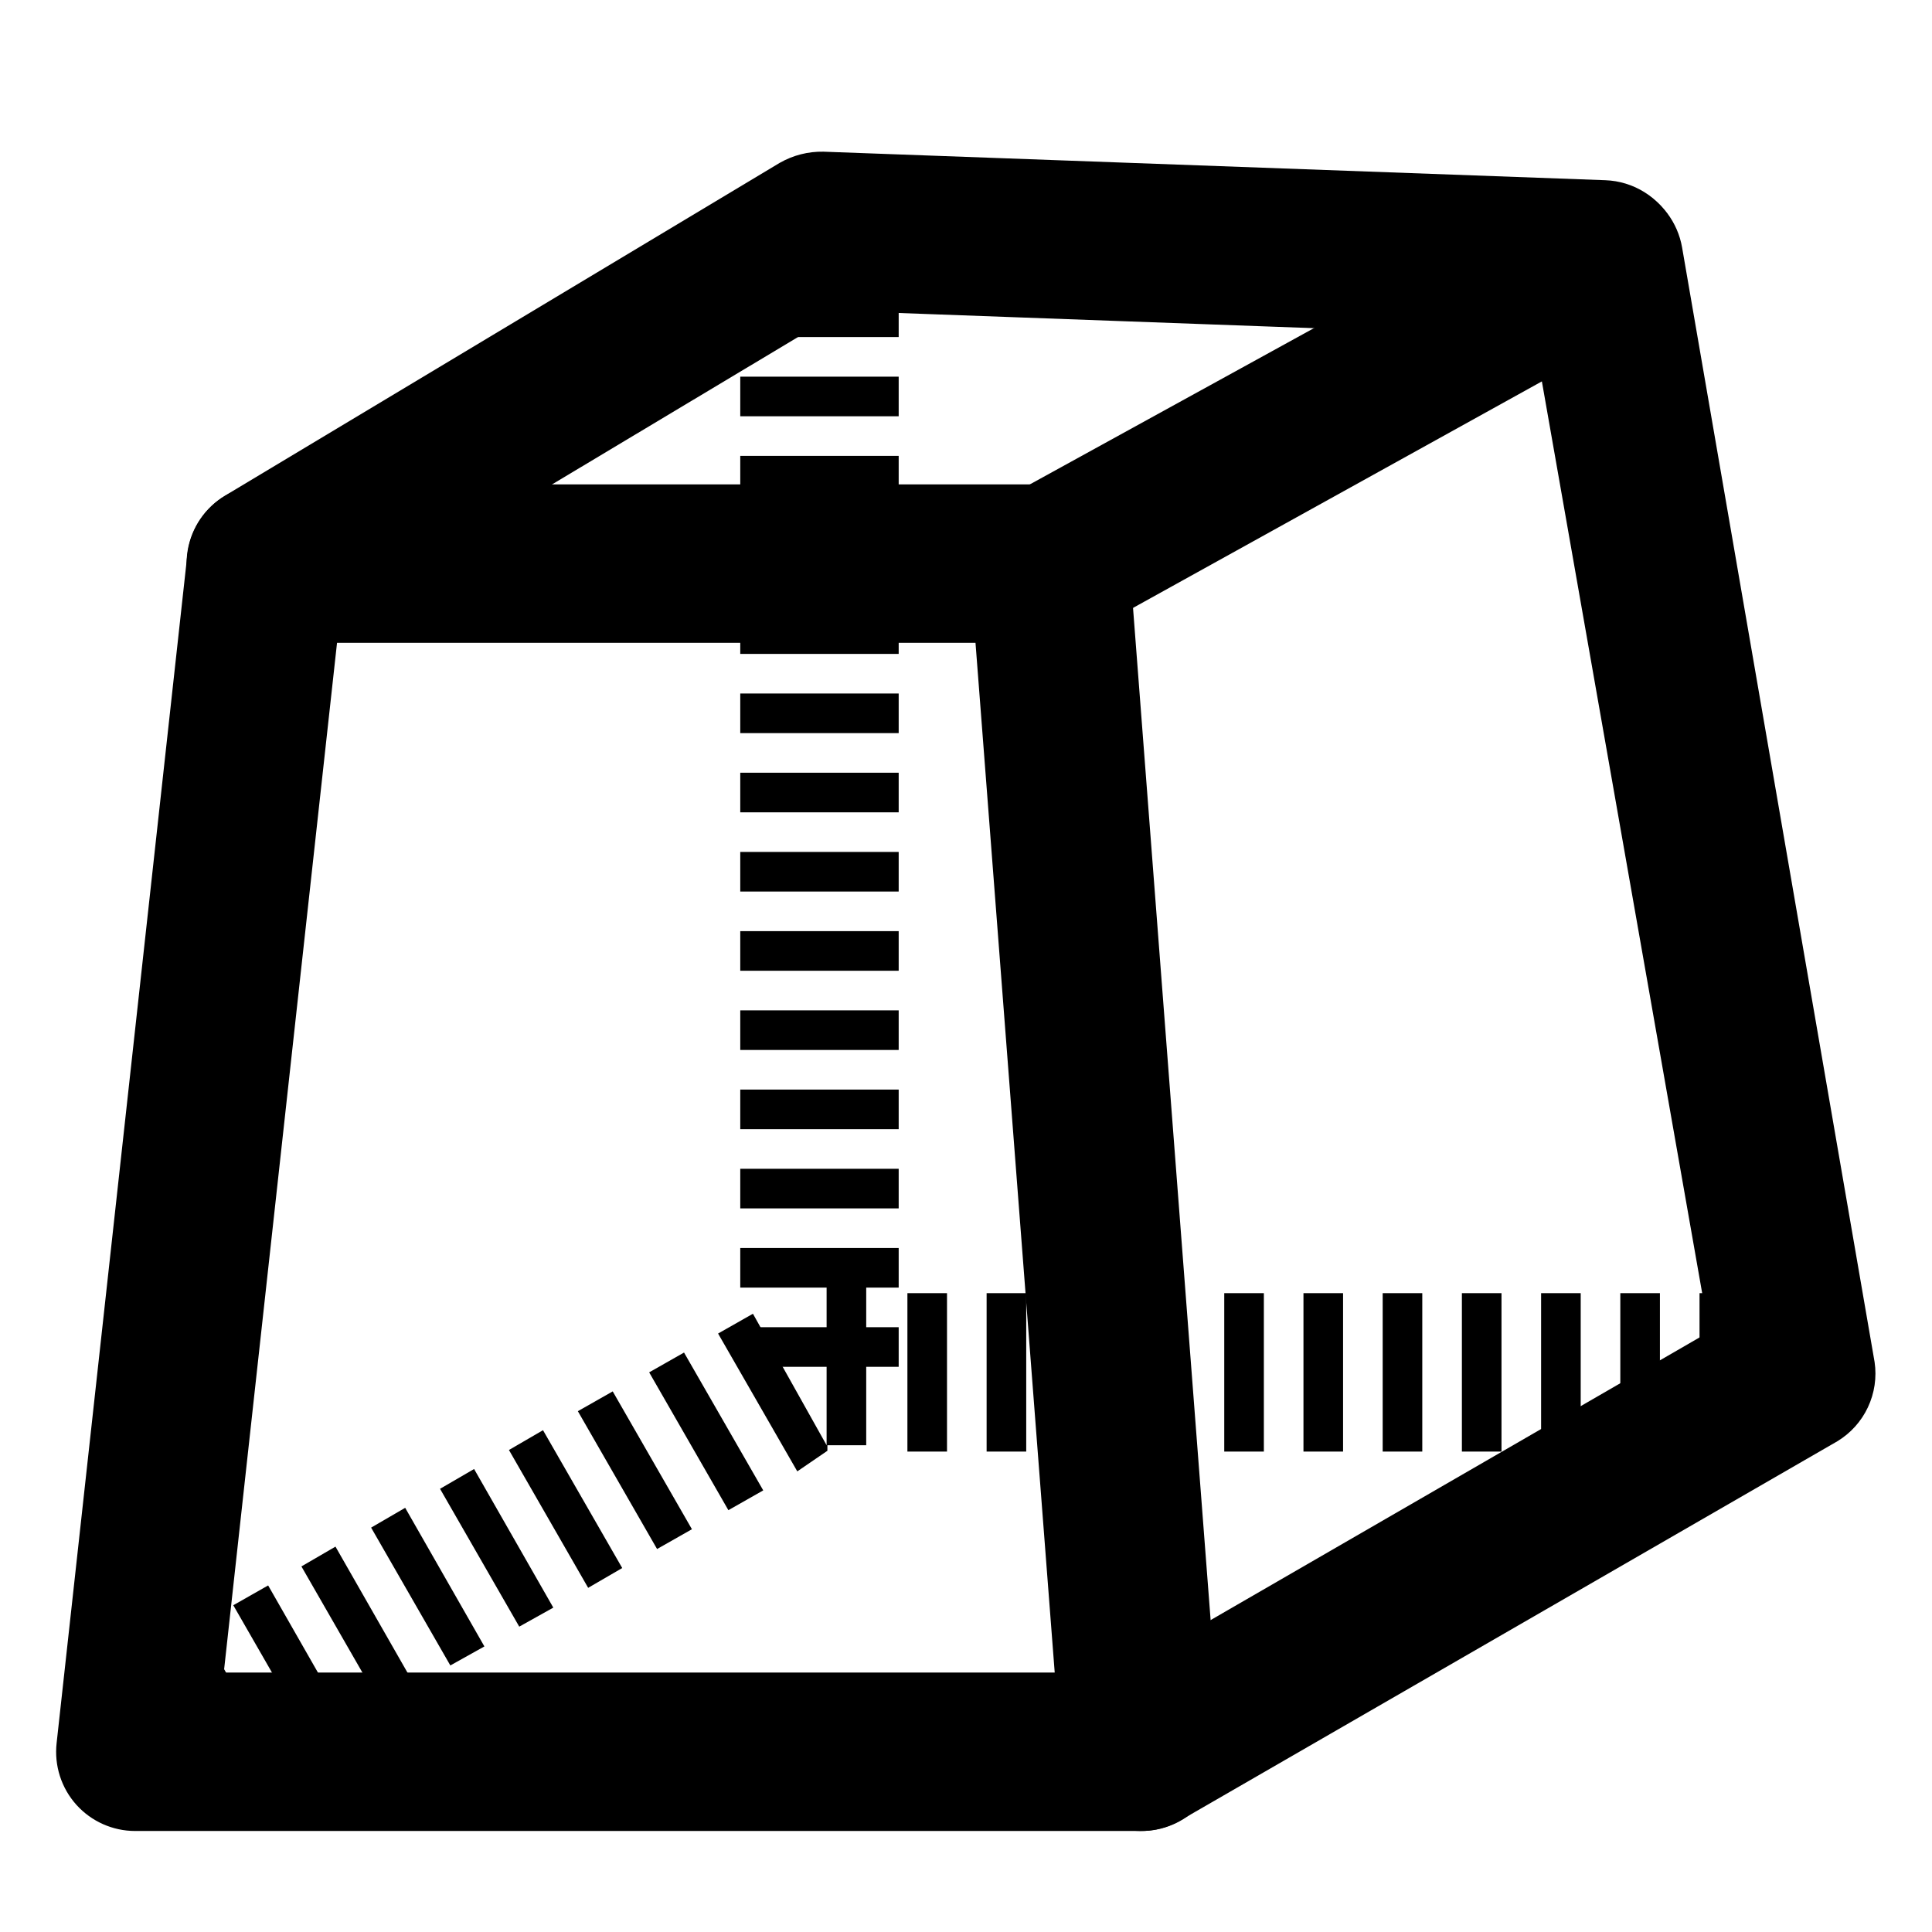
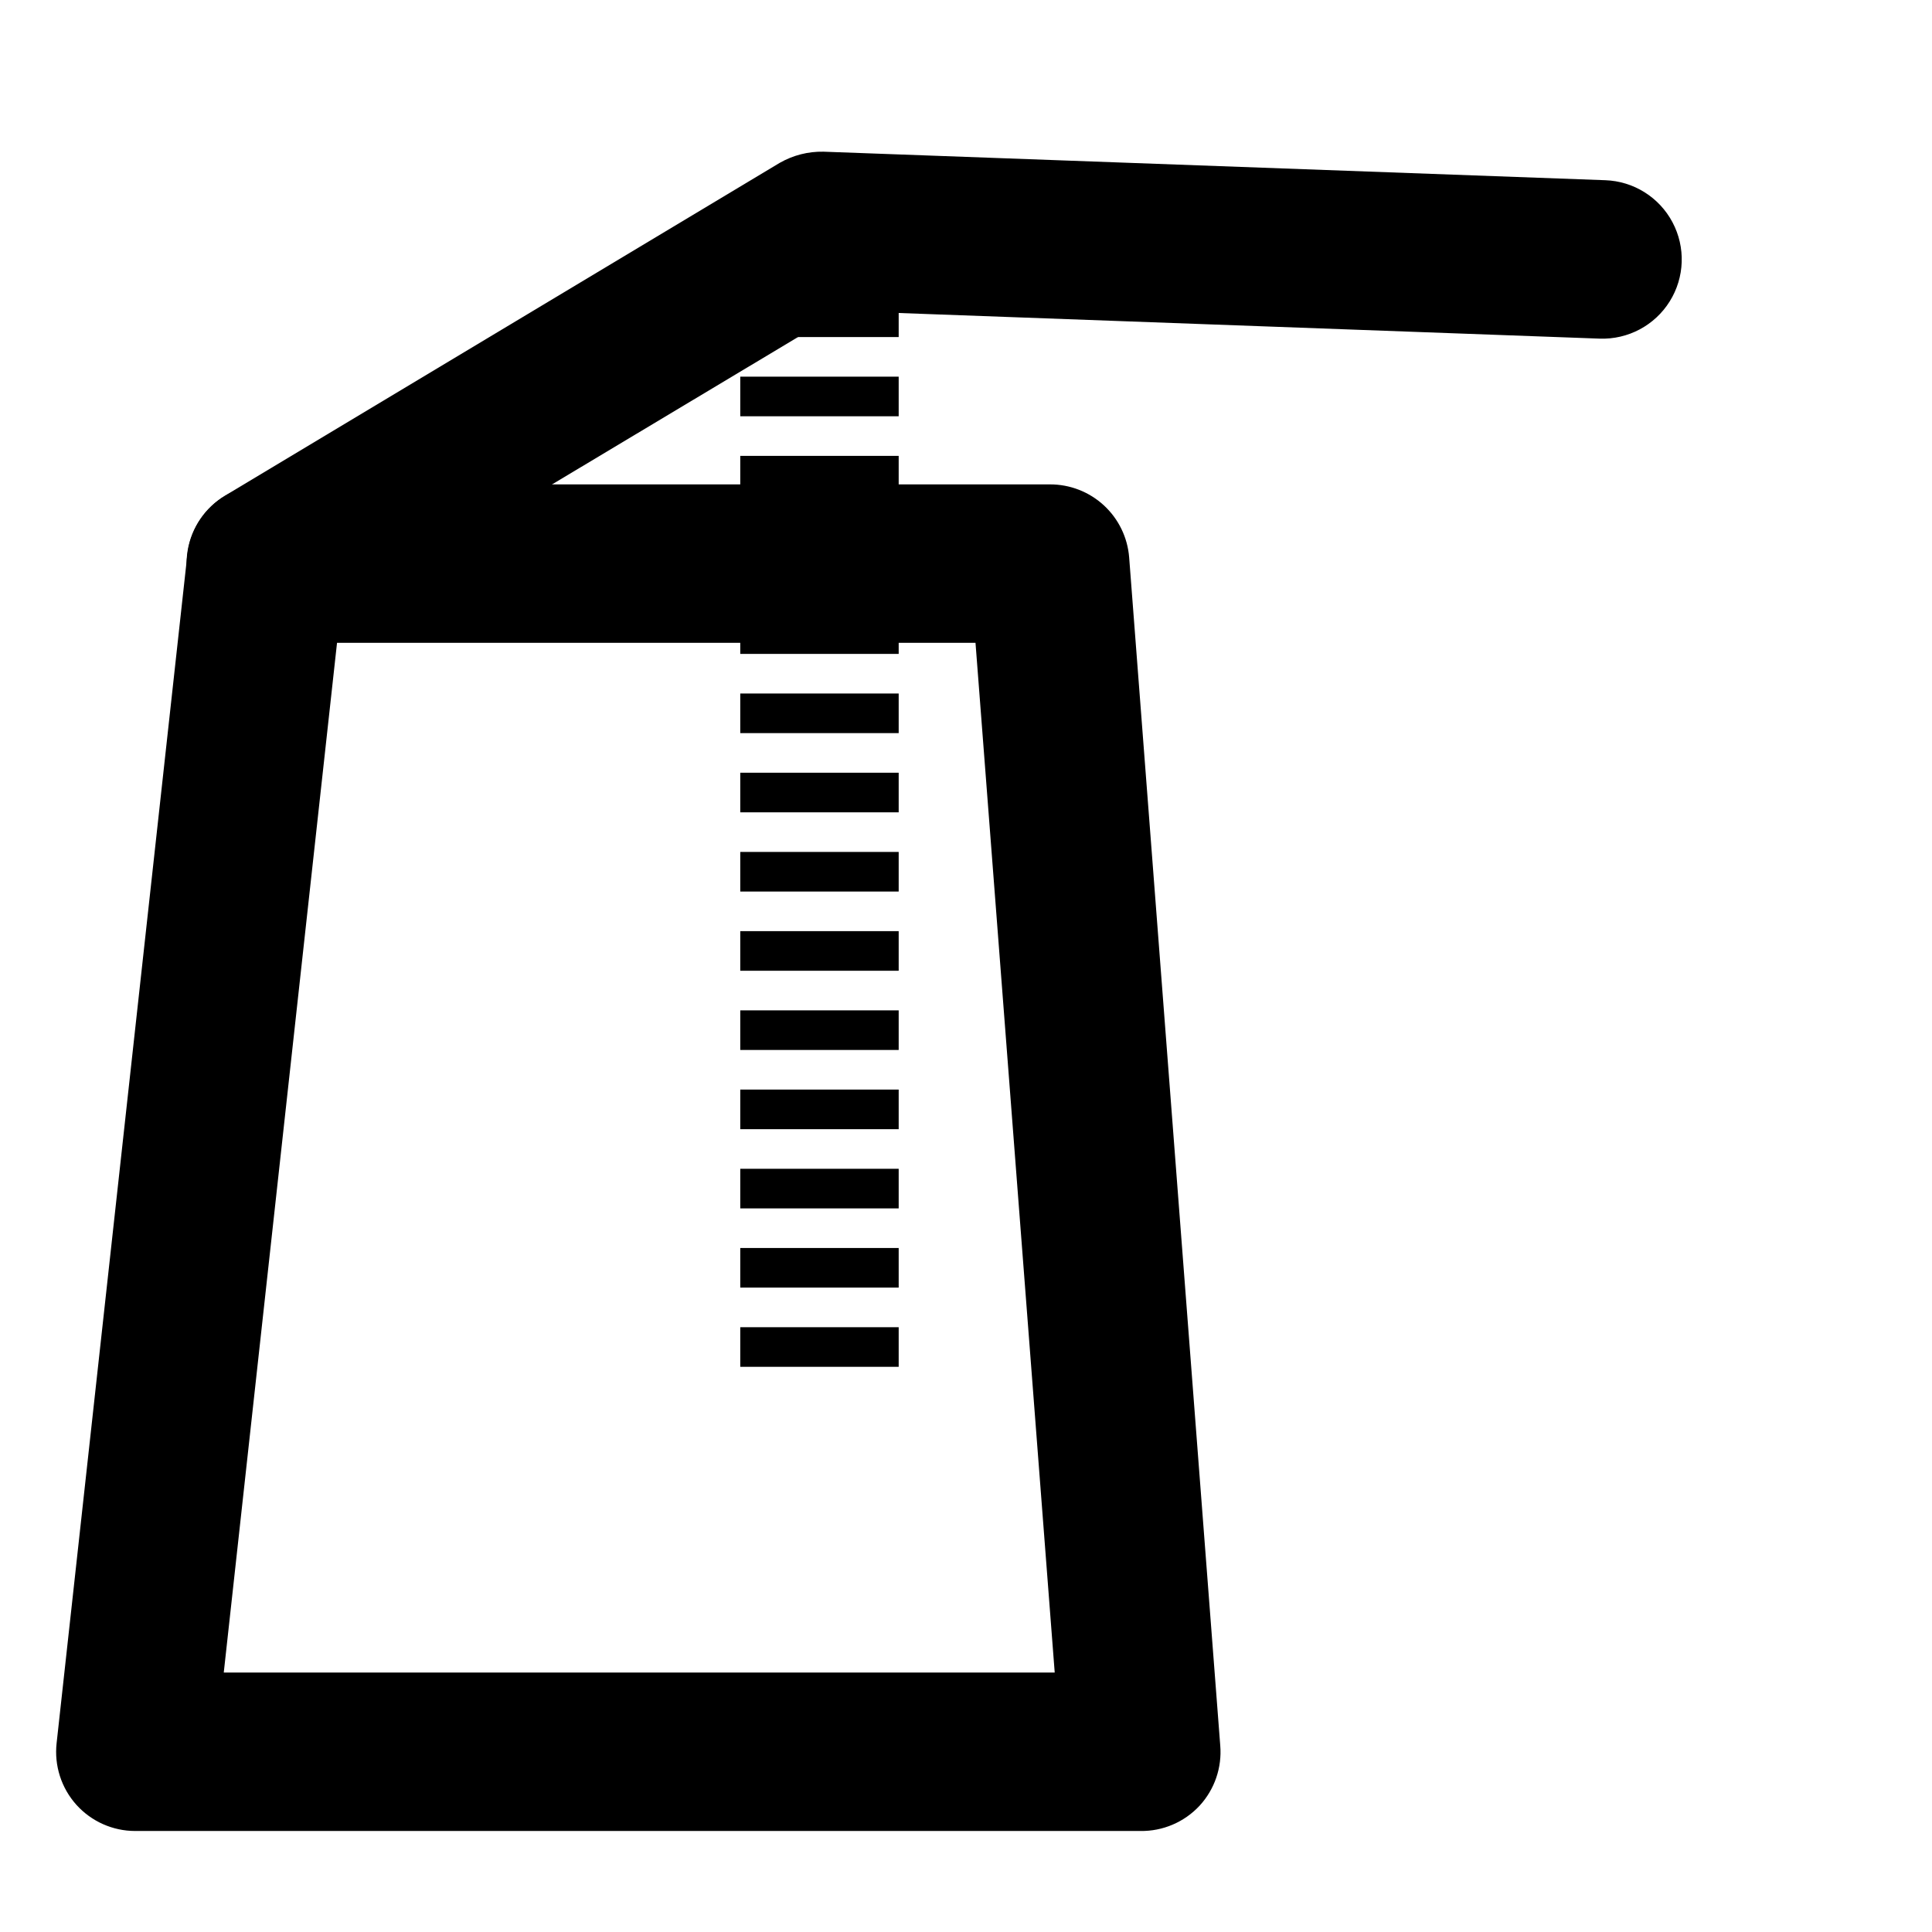
<svg xmlns="http://www.w3.org/2000/svg" fill="#000000" width="800px" height="800px" version="1.1" viewBox="144 144 512 512">
  <g>
    <path d="m446.18 629.23h-266.39c-5.926-0.012-11.566-2.527-15.535-6.926-4.008-4.457-5.918-10.418-5.25-16.375l34.637-314.88 0.004 0.004c0.57-5.16 3.031-9.922 6.906-13.375 3.879-3.449 8.895-5.34 14.082-5.309h207.61c5.289-0.016 10.387 1.961 14.281 5.543 3.891 3.582 6.289 8.496 6.711 13.77l24.141 314.88v-0.004c0.492 5.848-1.488 11.633-5.457 15.957-4.055 4.375-9.781 6.816-15.746 6.715zm-242.88-41.984h220.21l-20.992-272.9-169.2 0.004z" />
-     <path d="m446.18 629.23c-6.148-0.062-11.965-2.82-15.902-7.543-3.941-4.723-5.613-10.938-4.57-17 1.039-6.062 4.688-11.363 9.977-14.5l161.22-93.203-44.293-251.91-120.49 66.754c-4.898 2.688-10.664 3.309-16.02 1.734-5.359-1.574-9.867-5.223-12.531-10.133-2.617-4.875-3.207-10.59-1.633-15.898 1.57-5.305 5.176-9.777 10.031-12.438l146.95-80.82c6.055-3.137 13.254-3.137 19.312 0 6.094 2.945 10.391 8.652 11.543 15.324l51.012 295.36c0.602 4.082-0.016 8.25-1.77 11.984-1.754 3.734-4.57 6.867-8.098 9.008l-174.23 100.55c-3.199 1.812-6.816 2.754-10.496 2.727z" />
    <path d="m214.43 314.35c-6.176-0.004-12.039-2.723-16.023-7.438-3.988-4.715-5.695-10.949-4.672-17.039s4.676-11.418 9.988-14.57l146.95-88.168v0.004c3.512-2.004 7.5-3.019 11.543-2.941l207.19 7.559h0.004c7.496 0.262 14.289 4.504 17.809 11.133 3.523 6.625 3.246 14.629-0.734 20.992-3.977 6.363-11.047 10.121-18.547 9.859l-200.89-7.348-141.91 85.016c-3.211 1.984-6.93 3.008-10.703 2.941z" />
-     <path d="m190.08 626.5-20.992-36.527 9.238-5.246 20.992 36.734zm18.262-10.285-20.992-36.527 9.238-5.246 20.992 36.734zm18.473-10.285-20.992-36.527 9.238-5.246 20.992 36.734zm18.055-10.285-20.992-36.527 9.027-5.246 20.992 36.734zm18.473-10.285-20.992-36.527 9.027-5.246 20.992 36.734zm18.262-10.285-20.992-36.527 9.027-5.246 20.992 36.734zm18.262-10.285-20.992-36.527 9.027-5.246 20.992 36.527zm18.262-10.285-20.992-36.527 9.238-5.246 20.992 36.527zm18.898-10.293-20.992-36.527 9.238-5.246 20.992 36.527zm18.262-10.285-20.992-36.527 9.238-5.246 19.523 34.848v-41.984h10.496v41.984h-10.285v1.469zm265.34-5.246h-5.246v-41.984h5.457zm-15.742 0h-10.496v-41.984h10.496zm-20.992 0h-10.496v-41.984h10.496zm-20.992 0h-10.496v-41.984h10.496zm-20.992 0h-10.496v-41.984h10.496zm-20.992 0h-10.496v-41.984h10.496zm-20.992 0h-10.496v-41.984h10.496zm-20.992 0h-10.496v-41.984h10.496zm-20.992 0h-10.496v-41.984h10.496zm-20.992 0h-10.496v-41.984h10.496zm-20.992 0h-10.496v-41.984h10.496zm-20.992 0h-10.496v-41.984h10.496z" />
    <path d="m382.16 506.22h-41.984v-10.496h41.984zm0-20.992h-41.984v-10.496h41.984zm0-20.992h-41.984v-10.496h41.984zm0-20.992h-41.984v-10.496h41.984zm0-20.992h-41.984v-10.496h41.984zm0-20.992h-41.984v-10.496h41.984zm0-20.992h-41.984v-10.496h41.984zm0-20.992h-41.984v-10.496h41.984zm0-20.992h-41.984v-10.496h41.984zm0-20.992h-41.984v-10.496h41.984zm0-20.992h-41.984v-10.496h41.984zm0-20.992h-41.984v-10.496h41.984zm0-20.992h-41.984v-10.496h41.984zm0-20.992h-41.984v-10.496h41.984zm0-20.992h-41.984v-7.137h41.984z" />
  </g>
</svg>